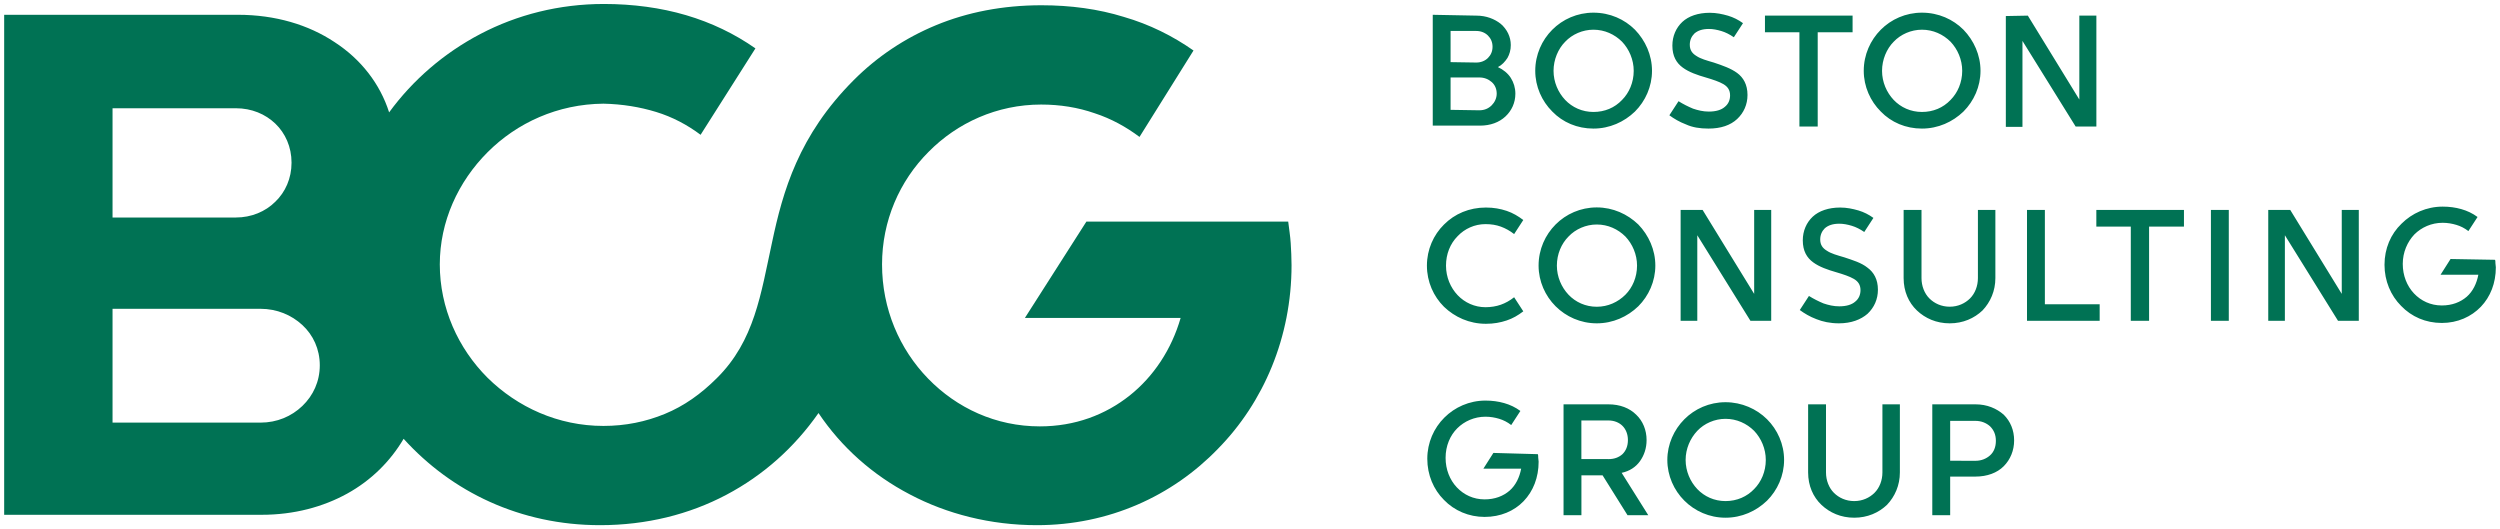
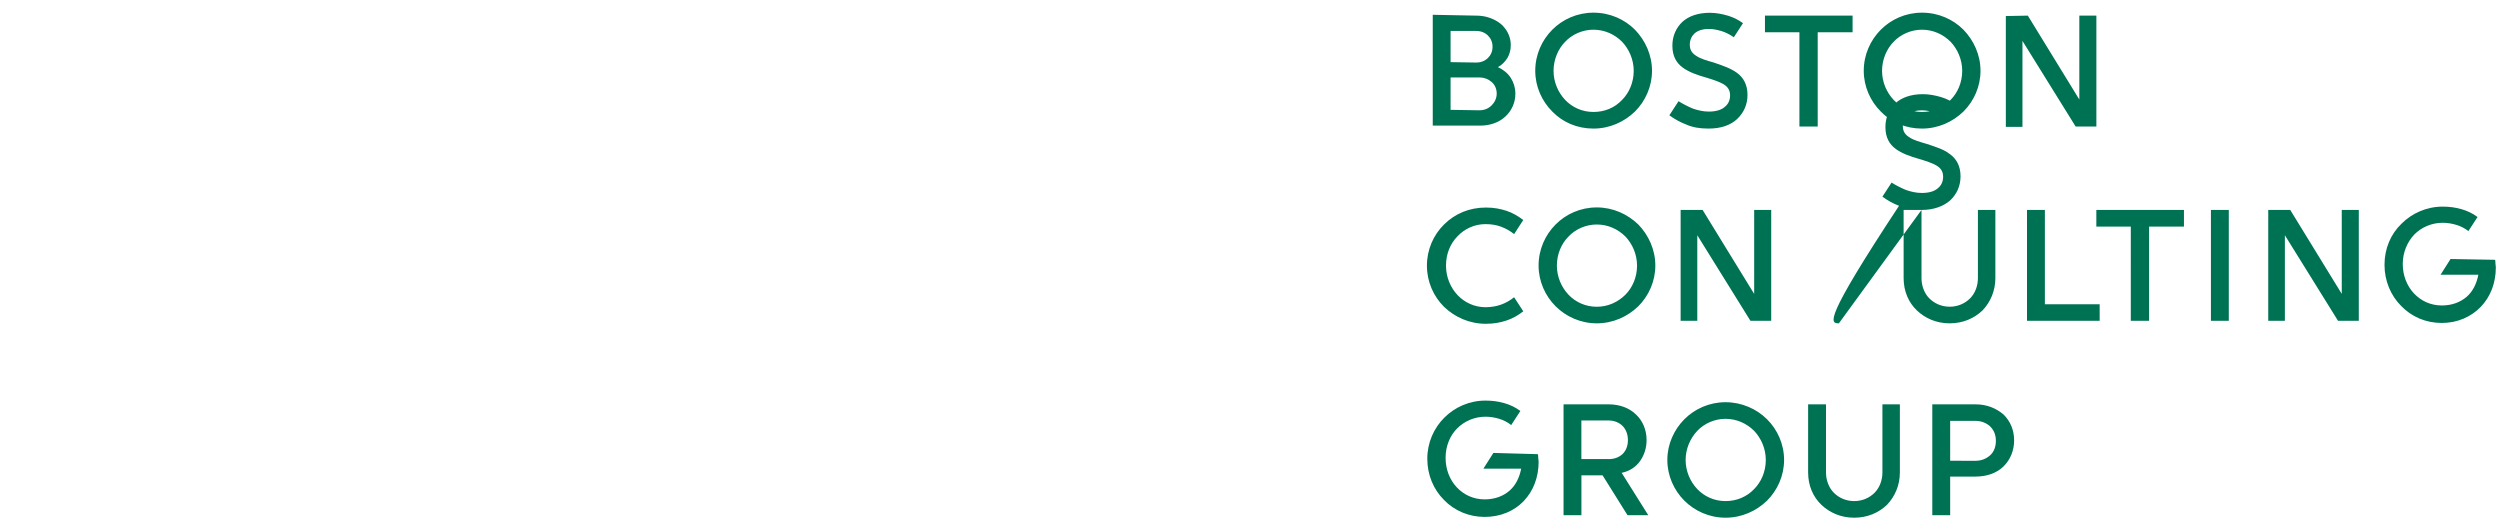
<svg xmlns="http://www.w3.org/2000/svg" version="1.1" id="layer" x="0px" y="0px" viewBox="0 0 600 127" style="enable-background:new 0 0 600 127;" xml:space="preserve">
  <style type="text/css">
	.st0{fill:#007254;}
</style>
  <g>
-     <path class="st0" d="M309.97,63.65c0-1.79-0.1-3.59-0.2-5.28c-0.1-1.69-0.4-3.49-0.6-5.18h-24.22h-24.22l-7.38,11.56l-7.38,11.56   h37.38c-2.19,7.57-6.48,14.05-12.26,18.64c-5.78,4.58-13.06,7.38-21.53,7.38c-10.56,0-19.93-4.39-26.81-11.46   c-6.88-7.08-11.06-16.74-11.06-27.41c0-10.47,4.19-20.03,11.16-27.01c6.88-6.98,16.45-11.36,27.01-11.36   c4.58,0,8.87,0.7,12.86,2.09c3.99,1.3,7.57,3.29,10.76,5.68l6.48-10.37l6.48-10.37c-4.98-3.49-10.56-6.28-16.74-8.07   c-6.08-1.89-12.76-2.79-19.73-2.79c-9.37,0-17.84,1.69-25.32,4.78c-7.48,3.09-14.15,7.57-19.73,13.16   c-13.26,13.26-17.04,26.71-19.63,38.97c-2.69,12.36-4.19,23.62-13.26,32.59c-3.79,3.79-7.87,6.68-12.46,8.57s-9.47,2.89-14.75,2.89   c-10.86,0-20.63-4.49-27.81-11.56c-7.08-7.08-11.46-16.74-11.46-27.21c0-10.27,4.39-19.83,11.46-26.91s16.84-11.56,27.81-11.66   c4.58,0.1,8.77,0.8,12.66,1.99s7.48,3.09,10.66,5.48l6.58-10.37l6.58-10.37c-4.98-3.49-10.56-6.18-16.64-7.97   s-12.76-2.69-19.73-2.69c-10.76,0-20.83,2.59-29.6,7.18S99.07,19.2,93.39,26.97c-2.19-6.88-6.78-12.76-13.06-16.84   c-6.28-4.19-14.25-6.58-23.22-6.58H29.01H1v60.1v59.9h61.79c7.77,0,14.75-1.89,20.53-5.08c5.78-3.19,10.37-7.77,13.55-13.16   c5.78,6.38,12.76,11.56,20.73,15.15c7.97,3.59,16.84,5.58,26.41,5.58c11.16,0,21.43-2.59,30.3-7.28   c8.87-4.68,16.35-11.36,22.13-19.63c5.48,8.17,12.96,14.85,21.93,19.53c8.87,4.68,19.34,7.38,30.5,7.38   c17.24,0,32.49-6.98,43.45-18.34C303.29,96.54,309.97,80.89,309.97,63.65L309.97,63.65z M27.01,52.19V25.98h29.6   c3.79,0,7.08,1.4,9.47,3.69c2.39,2.29,3.89,5.58,3.89,9.37c0,3.79-1.5,7.08-3.89,9.37c-2.39,2.39-5.78,3.79-9.47,3.79H41.86H27.01   L27.01,52.19z M27.01,101.32V74.11h35.48c3.99,0,7.48,1.5,10.07,3.89c2.59,2.39,4.19,5.78,4.19,9.67c0,3.89-1.59,7.28-4.19,9.77   s-6.08,3.99-10.07,3.99H44.75H27.01V101.32z" />
-     <path class="st0" d="M369.07,109c0.1,0.2,0.1,0.5,0.1,0.8s0.1,0.7,0.1,1c0,3.79-1.3,7.08-3.59,9.47c-2.29,2.39-5.58,3.79-9.37,3.79   s-7.28-1.5-9.77-4.09c-2.49-2.49-3.99-5.98-3.99-9.87s1.59-7.38,4.09-9.87c2.49-2.49,5.98-4.09,9.87-4.09c1.59,0,3.09,0.2,4.49,0.6   c1.4,0.4,2.69,1,3.89,1.89l-1.1,1.69l-1.1,1.69c-0.9-0.7-1.89-1.2-2.89-1.5c-1-0.3-2.09-0.5-3.29-0.5c-2.69,0-5.08,1.1-6.78,2.79   c-1.69,1.69-2.79,4.19-2.79,7.08c0,2.79,1,5.28,2.69,7.08c1.69,1.79,3.99,2.89,6.68,2.89c2.49,0,4.48-0.8,5.98-2.09   c1.49-1.3,2.39-3.19,2.79-5.28h-9.07l1.2-1.89l1.2-1.89L369.07,109L369.07,109z M414.12,124.25c3.89,0,7.38-1.59,9.97-4.09   c2.49-2.49,4.09-5.98,4.09-9.77s-1.59-7.28-4.09-9.77s-6.08-4.09-9.97-4.09s-7.38,1.59-9.87,4.09s-4.09,5.98-4.09,9.77   s1.59,7.28,4.09,9.77C406.74,122.65,410.23,124.25,414.12,124.25L414.12,124.25z M438.24,97.04v16.35c0,1.89,0.7,3.69,1.89,4.88   c1.2,1.2,2.89,1.99,4.88,1.99s3.69-0.8,4.88-1.99c1.2-1.2,1.89-2.99,1.89-4.88V97.04h4.19v16.35c0,3.09-1.2,5.78-3.09,7.77   c-1.99,1.89-4.68,3.09-7.87,3.09c-3.19,0-5.88-1.2-7.87-3.09c-1.99-1.89-3.19-4.58-3.19-7.77V97.04H438.24L438.24,97.04z    M386.01,97.04c2.79,0,5.08,0.9,6.68,2.49c1.59,1.5,2.49,3.69,2.49,6.08c0,1.99-0.6,3.69-1.59,5.08s-2.49,2.39-4.39,2.79l3.19,5.08   l3.19,5.08h-4.98l-2.99-4.78l-2.99-4.78h-5.08v9.57h-4.29V97.04L386.01,97.04L386.01,97.04z M474.12,97.04c2.79,0,5.08,1,6.78,2.49   c1.59,1.59,2.49,3.69,2.49,6.18c0,2.39-0.9,4.58-2.49,6.18s-3.99,2.49-6.78,2.49h-6.08v9.27h-4.29V97.04H474.12L474.12,97.04z    M414.12,120.26c-2.69,0-5.08-1.1-6.78-2.89c-1.69-1.79-2.79-4.29-2.79-6.98c0-2.69,1.1-5.18,2.79-6.98   c1.69-1.79,4.19-2.89,6.78-2.89c2.69,0,5.08,1.1,6.88,2.89c1.69,1.79,2.79,4.29,2.79,6.98c0,2.79-1.1,5.28-2.79,6.98   C419.3,119.16,416.91,120.26,414.12,120.26L414.12,120.26z M474.12,110.59c1.4,0,2.59-0.5,3.49-1.3c0.9-0.8,1.4-1.99,1.4-3.49   s-0.5-2.59-1.4-3.49c-0.9-0.8-2.09-1.3-3.49-1.3h-6.08v9.57L474.12,110.59L474.12,110.59z M386.01,110.19c1.4,0,2.49-0.4,3.39-1.2   c0.8-0.8,1.3-1.89,1.3-3.39c0-1.4-0.5-2.59-1.3-3.39c-0.8-0.8-1.99-1.3-3.39-1.3h-6.48v9.27H386.01L386.01,110.19z M598.8,62.35   c0.1,0.2,0.1,0.5,0.1,0.8s0.1,0.7,0.1,1c0,3.79-1.3,7.08-3.59,9.47c-2.29,2.39-5.58,3.89-9.37,3.89c-3.89,0-7.28-1.5-9.77-4.09   c-2.49-2.49-3.99-5.98-3.99-9.87s1.49-7.38,4.09-9.87c2.49-2.49,5.98-4.09,9.87-4.09c1.59,0,3.09,0.2,4.48,0.6   c1.4,0.4,2.69,1,3.89,1.89l-1.1,1.69l-1.1,1.69c-0.9-0.7-1.89-1.2-2.89-1.49c-1-0.3-2.09-0.5-3.29-0.5c-2.69,0-5.08,1.1-6.78,2.79   c-1.69,1.79-2.79,4.29-2.79,7.08c0,2.79,1,5.28,2.69,7.08c1.69,1.79,3.99,2.89,6.68,2.89c2.49,0,4.48-0.8,5.98-2.09   c1.49-1.3,2.39-3.19,2.79-5.28h-9.07l1.2-1.89l1.2-1.89L598.8,62.35L598.8,62.35z M461.16,50.39v16.35c0,1.89,0.7,3.69,1.89,4.88   c1.2,1.2,2.89,1.99,4.88,1.99c1.99,0,3.69-0.8,4.88-1.99c1.2-1.2,1.89-2.99,1.89-4.88V50.39h4.19v16.35c0,3.09-1.2,5.78-3.09,7.77   c-1.99,1.89-4.68,3.09-7.87,3.09c-3.19,0-5.88-1.2-7.87-3.09c-1.99-1.89-3.19-4.58-3.19-7.77V50.39H461.16L461.16,50.39z    M441.33,77.6c2.99,0,5.28-0.9,6.88-2.29c1.59-1.5,2.49-3.49,2.49-5.78c0-2.49-1-4.19-2.49-5.28c-1.49-1.2-3.49-1.79-5.58-2.49   c-1.69-0.5-3.19-0.9-4.19-1.59c-1-0.6-1.59-1.4-1.59-2.69c0-1.1,0.4-1.99,1.1-2.69c0.8-0.7,1.89-1.1,3.49-1.1   c1,0,1.99,0.2,2.99,0.5c1,0.3,1.99,0.8,2.99,1.49l1.1-1.69l1.1-1.69c-1.1-0.8-2.29-1.4-3.59-1.79c-1.4-0.4-2.79-0.7-4.39-0.7   c-2.79,0-5.08,0.8-6.58,2.19c-1.49,1.4-2.39,3.39-2.39,5.68c0,2.59,1,4.19,2.49,5.28c1.49,1.1,3.49,1.79,5.58,2.39   c1.69,0.5,3.19,1,4.19,1.59s1.59,1.4,1.59,2.69c0,1.1-0.4,2.09-1.3,2.79c-0.8,0.7-2.09,1.1-3.79,1.1c-1.4,0-2.59-0.3-3.79-0.7   c-1.2-0.5-2.39-1.1-3.49-1.79l-1.1,1.69l-1.1,1.69c1.1,0.8,2.39,1.59,3.99,2.19C437.44,77.2,439.23,77.6,441.33,77.6L441.33,77.6z    M383.22,77.6c3.89,0,7.38-1.59,9.97-4.09c2.49-2.49,4.09-5.98,4.09-9.77s-1.59-7.28-4.09-9.87c-2.59-2.49-6.08-4.09-9.97-4.09   s-7.38,1.59-9.87,4.09c-2.49,2.49-4.09,5.98-4.09,9.87c0,3.79,1.59,7.28,4.09,9.77S379.33,77.6,383.22,77.6L383.22,77.6z    M342.46,63.75c0,3.89,1.59,7.38,4.09,9.87c2.59,2.49,6.08,4.09,10.07,4.09c1.89,0,3.49-0.3,4.98-0.8c1.49-0.5,2.69-1.2,3.99-2.19   l-1.1-1.69l-1.1-1.69c-1,0.8-2.09,1.4-3.19,1.79s-2.39,0.6-3.69,0.6c-2.59,0-4.98-1.1-6.68-2.89c-1.69-1.79-2.79-4.29-2.79-7.08   c0-2.79,1-5.28,2.79-7.08c1.69-1.79,4.09-2.89,6.68-2.89c1.4,0,2.59,0.2,3.69,0.6c1.1,0.4,2.19,1,3.19,1.79l1.1-1.69l1.1-1.69   c-1.2-0.9-2.49-1.69-3.99-2.19s-3.09-0.8-4.98-0.8c-3.99,0-7.48,1.49-10.07,4.09C344.05,56.37,342.46,59.86,342.46,63.75   L342.46,63.75z M534.91,77h-4.29V50.39h4.29V77L534.91,77z M548.47,77h-4.09V50.39h5.28l6.18,10.07l6.18,10.07V50.39h4.09V77h-4.98   l-6.38-10.27l-6.38-10.27V77H548.47z M524.15,54.38h-8.37V77h-4.39V54.38h-8.27v-3.99h21.03L524.15,54.38L524.15,54.38z    M490.76,73.02h13.16V77h-17.44V50.39h4.29V73.02L490.76,73.02z M407.44,77h-4.09V50.39h5.28l6.18,10.07L421,70.53V50.39h4.09V77   h-4.98l-6.38-10.27l-6.38-10.27V77H407.44z M383.22,73.62c-2.69,0-5.08-1.1-6.78-2.89c-1.69-1.79-2.79-4.29-2.79-6.98   c0-2.79,1.1-5.28,2.79-6.98c1.69-1.79,4.19-2.89,6.78-2.89c2.69,0,5.08,1.1,6.88,2.89c1.69,1.79,2.79,4.29,2.79,6.98   c0,2.79-1.1,5.28-2.79,6.98C388.3,72.52,385.91,73.62,383.22,73.62L383.22,73.62z M461.26,30.86c3.89,0,7.38-1.59,9.97-4.09   c2.49-2.49,4.09-5.98,4.09-9.77s-1.59-7.28-4.09-9.87c-2.49-2.49-5.98-4.09-9.97-4.09c-3.89,0-7.38,1.59-9.87,4.09   s-4.09,5.98-4.09,9.87c0,3.79,1.59,7.28,4.09,9.77C453.89,29.36,457.37,30.86,461.26,30.86L461.26,30.86z M410.03,30.86   c2.99,0,5.28-0.8,6.88-2.29c1.59-1.49,2.49-3.49,2.49-5.78c0-2.49-1-4.19-2.49-5.28c-1.49-1.1-3.49-1.79-5.58-2.49   c-1.69-0.5-3.19-0.9-4.19-1.59c-1-0.6-1.59-1.4-1.59-2.69c0-1.1,0.4-1.99,1.1-2.69c0.8-0.7,1.89-1.1,3.49-1.1   c1,0,1.99,0.2,2.99,0.5s1.99,0.8,2.99,1.49l1.1-1.69l1.1-1.69c-1.1-0.8-2.29-1.4-3.59-1.79c-1.4-0.4-2.79-0.7-4.39-0.7   c-2.79,0-5.08,0.8-6.58,2.19c-1.49,1.4-2.39,3.39-2.39,5.68c0,2.59,1,4.19,2.49,5.28c1.49,1.1,3.49,1.79,5.58,2.39   c1.69,0.5,3.19,1,4.19,1.59c1,0.6,1.59,1.4,1.59,2.69c0,1.1-0.4,2.09-1.3,2.79c-0.8,0.7-2.09,1.1-3.79,1.1   c-1.4,0-2.59-0.3-3.79-0.7c-1.2-0.5-2.39-1.1-3.49-1.79l-1.1,1.69l-1.1,1.69c1.1,0.8,2.39,1.59,3.99,2.19   C406.15,30.56,407.94,30.86,410.03,30.86L410.03,30.86z M382.42,30.86c3.89,0,7.38-1.59,9.97-4.09c2.49-2.49,4.09-5.98,4.09-9.77   s-1.59-7.28-4.09-9.87c-2.49-2.49-5.98-4.09-9.97-4.09c-3.89,0-7.38,1.59-9.87,4.09c-2.49,2.49-4.09,5.98-4.09,9.87   c0,3.79,1.59,7.28,4.09,9.77C375.05,29.36,378.54,30.86,382.42,30.86L382.42,30.86z M486.68,3.75l6.18,10.07l6.18,10.07V3.75h4.09   v26.61h-4.98l-6.38-10.27l-6.38-10.27v20.63h-3.99V3.85L486.68,3.75L486.68,3.75z M444.62,3.75v3.99h-8.37v22.62h-4.39V7.74h-8.27   V3.75H444.62L444.62,3.75z M354.32,3.75c2.39,0,4.39,0.8,5.88,1.99c1.49,1.3,2.39,3.09,2.39,5.08c0,1.2-0.3,2.19-0.8,3.09   c-0.6,0.9-1.3,1.69-2.29,2.19c1.3,0.6,2.39,1.5,3.09,2.59c0.7,1.1,1.1,2.39,1.1,3.79c0,2.19-0.9,4.09-2.39,5.48   s-3.59,2.19-6.08,2.19h-11.36V3.55L354.32,3.75L354.32,3.75z M461.26,26.87c-2.69,0-5.08-1.1-6.78-2.89   c-1.69-1.79-2.79-4.29-2.79-6.98s1.1-5.28,2.79-6.98c1.69-1.79,4.19-2.89,6.78-2.89c2.69,0,5.08,1.1,6.88,2.89   c1.69,1.79,2.79,4.29,2.79,6.98c0,2.79-1.1,5.28-2.79,6.98C466.34,25.88,463.95,26.87,461.26,26.87L461.26,26.87z M382.42,26.87   c-2.69,0-5.08-1.1-6.78-2.89c-1.69-1.79-2.79-4.29-2.79-6.98s1.1-5.28,2.79-6.98c1.69-1.79,4.19-2.89,6.78-2.89   c2.69,0,5.08,1.1,6.88,2.89c1.69,1.79,2.79,4.29,2.79,6.98c0,2.79-1.1,5.28-2.79,6.98C387.51,25.88,385.12,26.87,382.42,26.87   L382.42,26.87z M355.02,26.47c1.2,0,2.19-0.4,2.99-1.2c0.7-0.7,1.2-1.69,1.2-2.79c0-1.1-0.4-2.09-1.2-2.79   c-0.8-0.7-1.79-1.1-2.99-1.1h-6.88v7.77L355.02,26.47L355.02,26.47z M354.32,15.01c1.1,0,2.09-0.4,2.79-1.1   c0.7-0.7,1.1-1.59,1.1-2.69s-0.4-1.99-1.1-2.69c-0.7-0.7-1.69-1.1-2.79-1.1h-6.18v7.48L354.32,15.01L354.32,15.01z" />
+     <path class="st0" d="M369.07,109c0.1,0.2,0.1,0.5,0.1,0.8s0.1,0.7,0.1,1c0,3.79-1.3,7.08-3.59,9.47c-2.29,2.39-5.58,3.79-9.37,3.79   s-7.28-1.5-9.77-4.09c-2.49-2.49-3.99-5.98-3.99-9.87s1.59-7.38,4.09-9.87c2.49-2.49,5.98-4.09,9.87-4.09c1.59,0,3.09,0.2,4.49,0.6   c1.4,0.4,2.69,1,3.89,1.89l-1.1,1.69l-1.1,1.69c-0.9-0.7-1.89-1.2-2.89-1.5c-1-0.3-2.09-0.5-3.29-0.5c-2.69,0-5.08,1.1-6.78,2.79   c-1.69,1.69-2.79,4.19-2.79,7.08c0,2.79,1,5.28,2.69,7.08c1.69,1.79,3.99,2.89,6.68,2.89c2.49,0,4.48-0.8,5.98-2.09   c1.49-1.3,2.39-3.19,2.79-5.28h-9.07l1.2-1.89l1.2-1.89L369.07,109L369.07,109z M414.12,124.25c3.89,0,7.38-1.59,9.97-4.09   c2.49-2.49,4.09-5.98,4.09-9.77s-1.59-7.28-4.09-9.77s-6.08-4.09-9.97-4.09s-7.38,1.59-9.87,4.09s-4.09,5.98-4.09,9.77   s1.59,7.28,4.09,9.77C406.74,122.65,410.23,124.25,414.12,124.25L414.12,124.25z M438.24,97.04v16.35c0,1.89,0.7,3.69,1.89,4.88   c1.2,1.2,2.89,1.99,4.88,1.99s3.69-0.8,4.88-1.99c1.2-1.2,1.89-2.99,1.89-4.88V97.04h4.19v16.35c0,3.09-1.2,5.78-3.09,7.77   c-1.99,1.89-4.68,3.09-7.87,3.09c-3.19,0-5.88-1.2-7.87-3.09c-1.99-1.89-3.19-4.58-3.19-7.77V97.04H438.24L438.24,97.04z    M386.01,97.04c2.79,0,5.08,0.9,6.68,2.49c1.59,1.5,2.49,3.69,2.49,6.08c0,1.99-0.6,3.69-1.59,5.08s-2.49,2.39-4.39,2.79l3.19,5.08   l3.19,5.08h-4.98l-2.99-4.78l-2.99-4.78h-5.08v9.57h-4.29V97.04L386.01,97.04L386.01,97.04z M474.12,97.04c2.79,0,5.08,1,6.78,2.49   c1.59,1.59,2.49,3.69,2.49,6.18c0,2.39-0.9,4.58-2.49,6.18s-3.99,2.49-6.78,2.49h-6.08v9.27h-4.29V97.04H474.12L474.12,97.04z    M414.12,120.26c-2.69,0-5.08-1.1-6.78-2.89c-1.69-1.79-2.79-4.29-2.79-6.98c0-2.69,1.1-5.18,2.79-6.98   c1.69-1.79,4.19-2.89,6.78-2.89c2.69,0,5.08,1.1,6.88,2.89c1.69,1.79,2.79,4.29,2.79,6.98c0,2.79-1.1,5.28-2.79,6.98   C419.3,119.16,416.91,120.26,414.12,120.26L414.12,120.26z M474.12,110.59c1.4,0,2.59-0.5,3.49-1.3c0.9-0.8,1.4-1.99,1.4-3.49   s-0.5-2.59-1.4-3.49c-0.9-0.8-2.09-1.3-3.49-1.3h-6.08v9.57L474.12,110.59L474.12,110.59z M386.01,110.19c1.4,0,2.49-0.4,3.39-1.2   c0.8-0.8,1.3-1.89,1.3-3.39c0-1.4-0.5-2.59-1.3-3.39c-0.8-0.8-1.99-1.3-3.39-1.3h-6.48v9.27H386.01L386.01,110.19z M598.8,62.35   c0.1,0.2,0.1,0.5,0.1,0.8s0.1,0.7,0.1,1c0,3.79-1.3,7.08-3.59,9.47c-2.29,2.39-5.58,3.89-9.37,3.89c-3.89,0-7.28-1.5-9.77-4.09   c-2.49-2.49-3.99-5.98-3.99-9.87s1.49-7.38,4.09-9.87c2.49-2.49,5.98-4.09,9.87-4.09c1.59,0,3.09,0.2,4.48,0.6   c1.4,0.4,2.69,1,3.89,1.89l-1.1,1.69l-1.1,1.69c-0.9-0.7-1.89-1.2-2.89-1.49c-1-0.3-2.09-0.5-3.29-0.5c-2.69,0-5.08,1.1-6.78,2.79   c-1.69,1.79-2.79,4.29-2.79,7.08c0,2.79,1,5.28,2.69,7.08c1.69,1.79,3.99,2.89,6.68,2.89c2.49,0,4.48-0.8,5.98-2.09   c1.49-1.3,2.39-3.19,2.79-5.28h-9.07l1.2-1.89l1.2-1.89L598.8,62.35L598.8,62.35z M461.16,50.39v16.35c0,1.89,0.7,3.69,1.89,4.88   c1.2,1.2,2.89,1.99,4.88,1.99c1.99,0,3.69-0.8,4.88-1.99c1.2-1.2,1.89-2.99,1.89-4.88V50.39h4.19v16.35c0,3.09-1.2,5.78-3.09,7.77   c-1.99,1.89-4.68,3.09-7.87,3.09c-3.19,0-5.88-1.2-7.87-3.09c-1.99-1.89-3.19-4.58-3.19-7.77V50.39H461.16L461.16,50.39z    c2.99,0,5.28-0.9,6.88-2.29c1.59-1.5,2.49-3.49,2.49-5.78c0-2.49-1-4.19-2.49-5.28c-1.49-1.2-3.49-1.79-5.58-2.49   c-1.69-0.5-3.19-0.9-4.19-1.59c-1-0.6-1.59-1.4-1.59-2.69c0-1.1,0.4-1.99,1.1-2.69c0.8-0.7,1.89-1.1,3.49-1.1   c1,0,1.99,0.2,2.99,0.5c1,0.3,1.99,0.8,2.99,1.49l1.1-1.69l1.1-1.69c-1.1-0.8-2.29-1.4-3.59-1.79c-1.4-0.4-2.79-0.7-4.39-0.7   c-2.79,0-5.08,0.8-6.58,2.19c-1.49,1.4-2.39,3.39-2.39,5.68c0,2.59,1,4.19,2.49,5.28c1.49,1.1,3.49,1.79,5.58,2.39   c1.69,0.5,3.19,1,4.19,1.59s1.59,1.4,1.59,2.69c0,1.1-0.4,2.09-1.3,2.79c-0.8,0.7-2.09,1.1-3.79,1.1c-1.4,0-2.59-0.3-3.79-0.7   c-1.2-0.5-2.39-1.1-3.49-1.79l-1.1,1.69l-1.1,1.69c1.1,0.8,2.39,1.59,3.99,2.19C437.44,77.2,439.23,77.6,441.33,77.6L441.33,77.6z    M383.22,77.6c3.89,0,7.38-1.59,9.97-4.09c2.49-2.49,4.09-5.98,4.09-9.77s-1.59-7.28-4.09-9.87c-2.59-2.49-6.08-4.09-9.97-4.09   s-7.38,1.59-9.87,4.09c-2.49,2.49-4.09,5.98-4.09,9.87c0,3.79,1.59,7.28,4.09,9.77S379.33,77.6,383.22,77.6L383.22,77.6z    M342.46,63.75c0,3.89,1.59,7.38,4.09,9.87c2.59,2.49,6.08,4.09,10.07,4.09c1.89,0,3.49-0.3,4.98-0.8c1.49-0.5,2.69-1.2,3.99-2.19   l-1.1-1.69l-1.1-1.69c-1,0.8-2.09,1.4-3.19,1.79s-2.39,0.6-3.69,0.6c-2.59,0-4.98-1.1-6.68-2.89c-1.69-1.79-2.79-4.29-2.79-7.08   c0-2.79,1-5.28,2.79-7.08c1.69-1.79,4.09-2.89,6.68-2.89c1.4,0,2.59,0.2,3.69,0.6c1.1,0.4,2.19,1,3.19,1.79l1.1-1.69l1.1-1.69   c-1.2-0.9-2.49-1.69-3.99-2.19s-3.09-0.8-4.98-0.8c-3.99,0-7.48,1.49-10.07,4.09C344.05,56.37,342.46,59.86,342.46,63.75   L342.46,63.75z M534.91,77h-4.29V50.39h4.29V77L534.91,77z M548.47,77h-4.09V50.39h5.28l6.18,10.07l6.18,10.07V50.39h4.09V77h-4.98   l-6.38-10.27l-6.38-10.27V77H548.47z M524.15,54.38h-8.37V77h-4.39V54.38h-8.27v-3.99h21.03L524.15,54.38L524.15,54.38z    M490.76,73.02h13.16V77h-17.44V50.39h4.29V73.02L490.76,73.02z M407.44,77h-4.09V50.39h5.28l6.18,10.07L421,70.53V50.39h4.09V77   h-4.98l-6.38-10.27l-6.38-10.27V77H407.44z M383.22,73.62c-2.69,0-5.08-1.1-6.78-2.89c-1.69-1.79-2.79-4.29-2.79-6.98   c0-2.79,1.1-5.28,2.79-6.98c1.69-1.79,4.19-2.89,6.78-2.89c2.69,0,5.08,1.1,6.88,2.89c1.69,1.79,2.79,4.29,2.79,6.98   c0,2.79-1.1,5.28-2.79,6.98C388.3,72.52,385.91,73.62,383.22,73.62L383.22,73.62z M461.26,30.86c3.89,0,7.38-1.59,9.97-4.09   c2.49-2.49,4.09-5.98,4.09-9.77s-1.59-7.28-4.09-9.87c-2.49-2.49-5.98-4.09-9.97-4.09c-3.89,0-7.38,1.59-9.87,4.09   s-4.09,5.98-4.09,9.87c0,3.79,1.59,7.28,4.09,9.77C453.89,29.36,457.37,30.86,461.26,30.86L461.26,30.86z M410.03,30.86   c2.99,0,5.28-0.8,6.88-2.29c1.59-1.49,2.49-3.49,2.49-5.78c0-2.49-1-4.19-2.49-5.28c-1.49-1.1-3.49-1.79-5.58-2.49   c-1.69-0.5-3.19-0.9-4.19-1.59c-1-0.6-1.59-1.4-1.59-2.69c0-1.1,0.4-1.99,1.1-2.69c0.8-0.7,1.89-1.1,3.49-1.1   c1,0,1.99,0.2,2.99,0.5s1.99,0.8,2.99,1.49l1.1-1.69l1.1-1.69c-1.1-0.8-2.29-1.4-3.59-1.79c-1.4-0.4-2.79-0.7-4.39-0.7   c-2.79,0-5.08,0.8-6.58,2.19c-1.49,1.4-2.39,3.39-2.39,5.68c0,2.59,1,4.19,2.49,5.28c1.49,1.1,3.49,1.79,5.58,2.39   c1.69,0.5,3.19,1,4.19,1.59c1,0.6,1.59,1.4,1.59,2.69c0,1.1-0.4,2.09-1.3,2.79c-0.8,0.7-2.09,1.1-3.79,1.1   c-1.4,0-2.59-0.3-3.79-0.7c-1.2-0.5-2.39-1.1-3.49-1.79l-1.1,1.69l-1.1,1.69c1.1,0.8,2.39,1.59,3.99,2.19   C406.15,30.56,407.94,30.86,410.03,30.86L410.03,30.86z M382.42,30.86c3.89,0,7.38-1.59,9.97-4.09c2.49-2.49,4.09-5.98,4.09-9.77   s-1.59-7.28-4.09-9.87c-2.49-2.49-5.98-4.09-9.97-4.09c-3.89,0-7.38,1.59-9.87,4.09c-2.49,2.49-4.09,5.98-4.09,9.87   c0,3.79,1.59,7.28,4.09,9.77C375.05,29.36,378.54,30.86,382.42,30.86L382.42,30.86z M486.68,3.75l6.18,10.07l6.18,10.07V3.75h4.09   v26.61h-4.98l-6.38-10.27l-6.38-10.27v20.63h-3.99V3.85L486.68,3.75L486.68,3.75z M444.62,3.75v3.99h-8.37v22.62h-4.39V7.74h-8.27   V3.75H444.62L444.62,3.75z M354.32,3.75c2.39,0,4.39,0.8,5.88,1.99c1.49,1.3,2.39,3.09,2.39,5.08c0,1.2-0.3,2.19-0.8,3.09   c-0.6,0.9-1.3,1.69-2.29,2.19c1.3,0.6,2.39,1.5,3.09,2.59c0.7,1.1,1.1,2.39,1.1,3.79c0,2.19-0.9,4.09-2.39,5.48   s-3.59,2.19-6.08,2.19h-11.36V3.55L354.32,3.75L354.32,3.75z M461.26,26.87c-2.69,0-5.08-1.1-6.78-2.89   c-1.69-1.79-2.79-4.29-2.79-6.98s1.1-5.28,2.79-6.98c1.69-1.79,4.19-2.89,6.78-2.89c2.69,0,5.08,1.1,6.88,2.89   c1.69,1.79,2.79,4.29,2.79,6.98c0,2.79-1.1,5.28-2.79,6.98C466.34,25.88,463.95,26.87,461.26,26.87L461.26,26.87z M382.42,26.87   c-2.69,0-5.08-1.1-6.78-2.89c-1.69-1.79-2.79-4.29-2.79-6.98s1.1-5.28,2.79-6.98c1.69-1.79,4.19-2.89,6.78-2.89   c2.69,0,5.08,1.1,6.88,2.89c1.69,1.79,2.79,4.29,2.79,6.98c0,2.79-1.1,5.28-2.79,6.98C387.51,25.88,385.12,26.87,382.42,26.87   L382.42,26.87z M355.02,26.47c1.2,0,2.19-0.4,2.99-1.2c0.7-0.7,1.2-1.69,1.2-2.79c0-1.1-0.4-2.09-1.2-2.79   c-0.8-0.7-1.79-1.1-2.99-1.1h-6.88v7.77L355.02,26.47L355.02,26.47z M354.32,15.01c1.1,0,2.09-0.4,2.79-1.1   c0.7-0.7,1.1-1.59,1.1-2.69s-0.4-1.99-1.1-2.69c-0.7-0.7-1.69-1.1-2.79-1.1h-6.18v7.48L354.32,15.01L354.32,15.01z" />
  </g>
</svg>